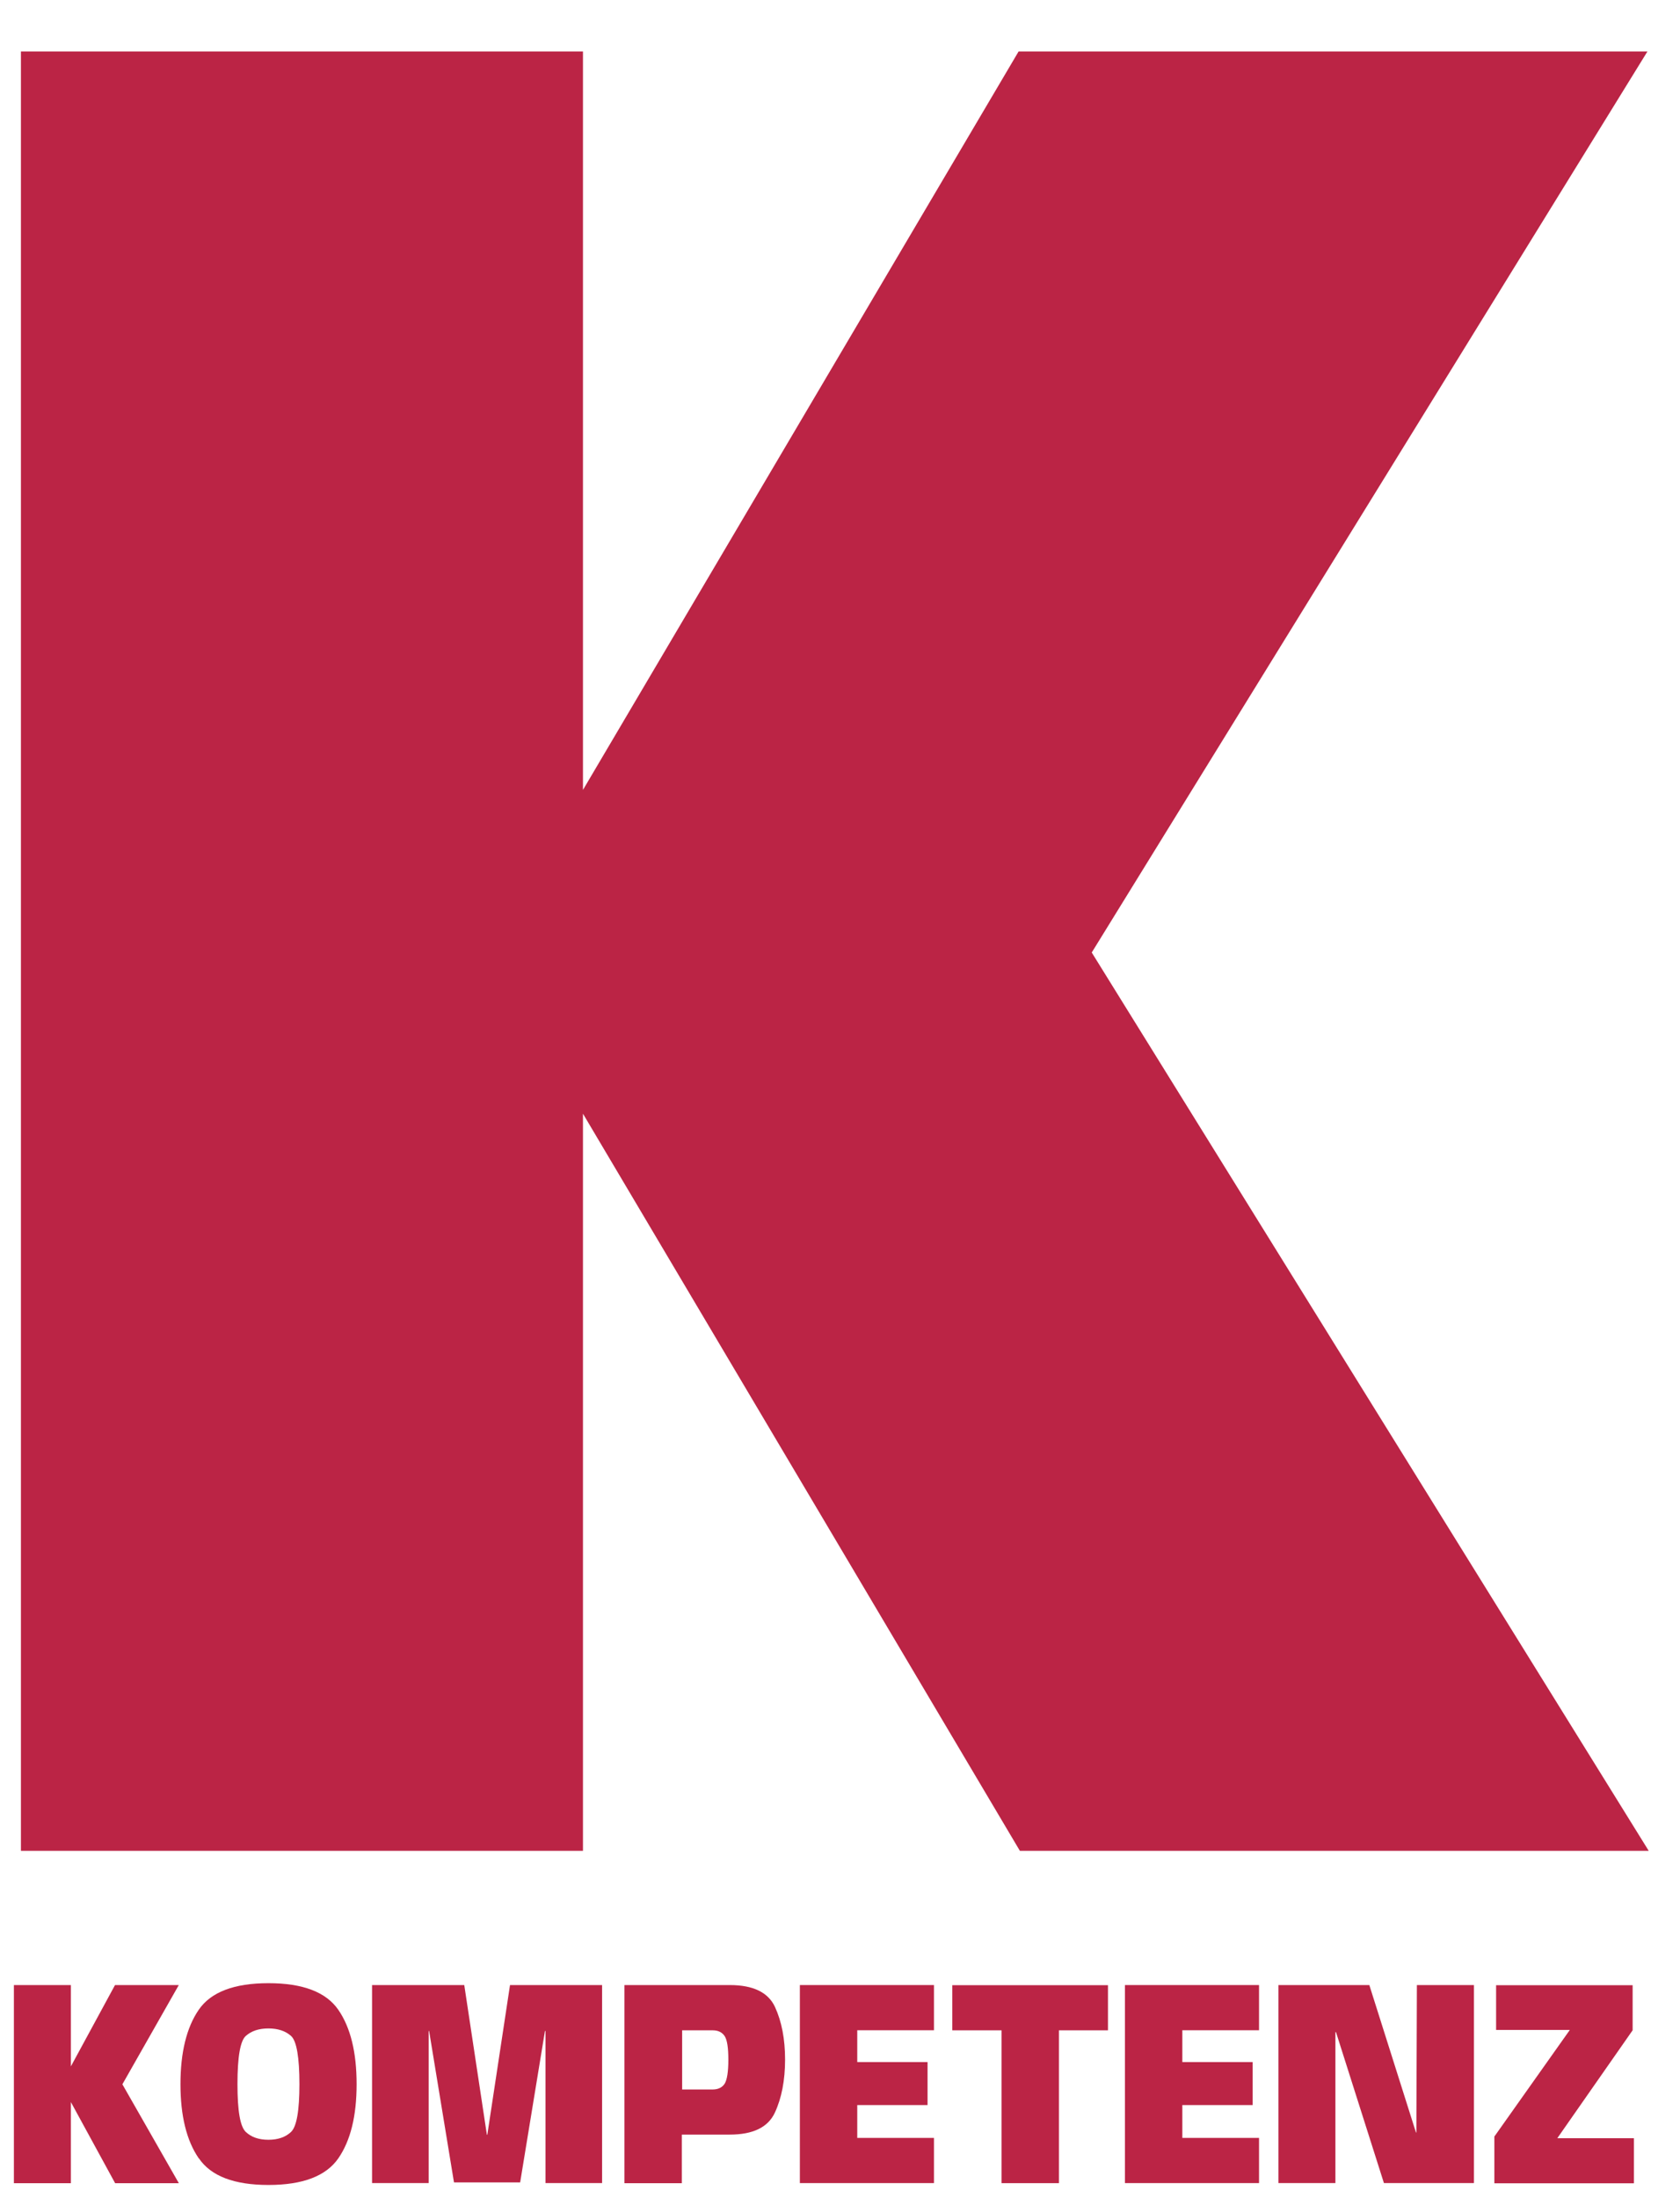
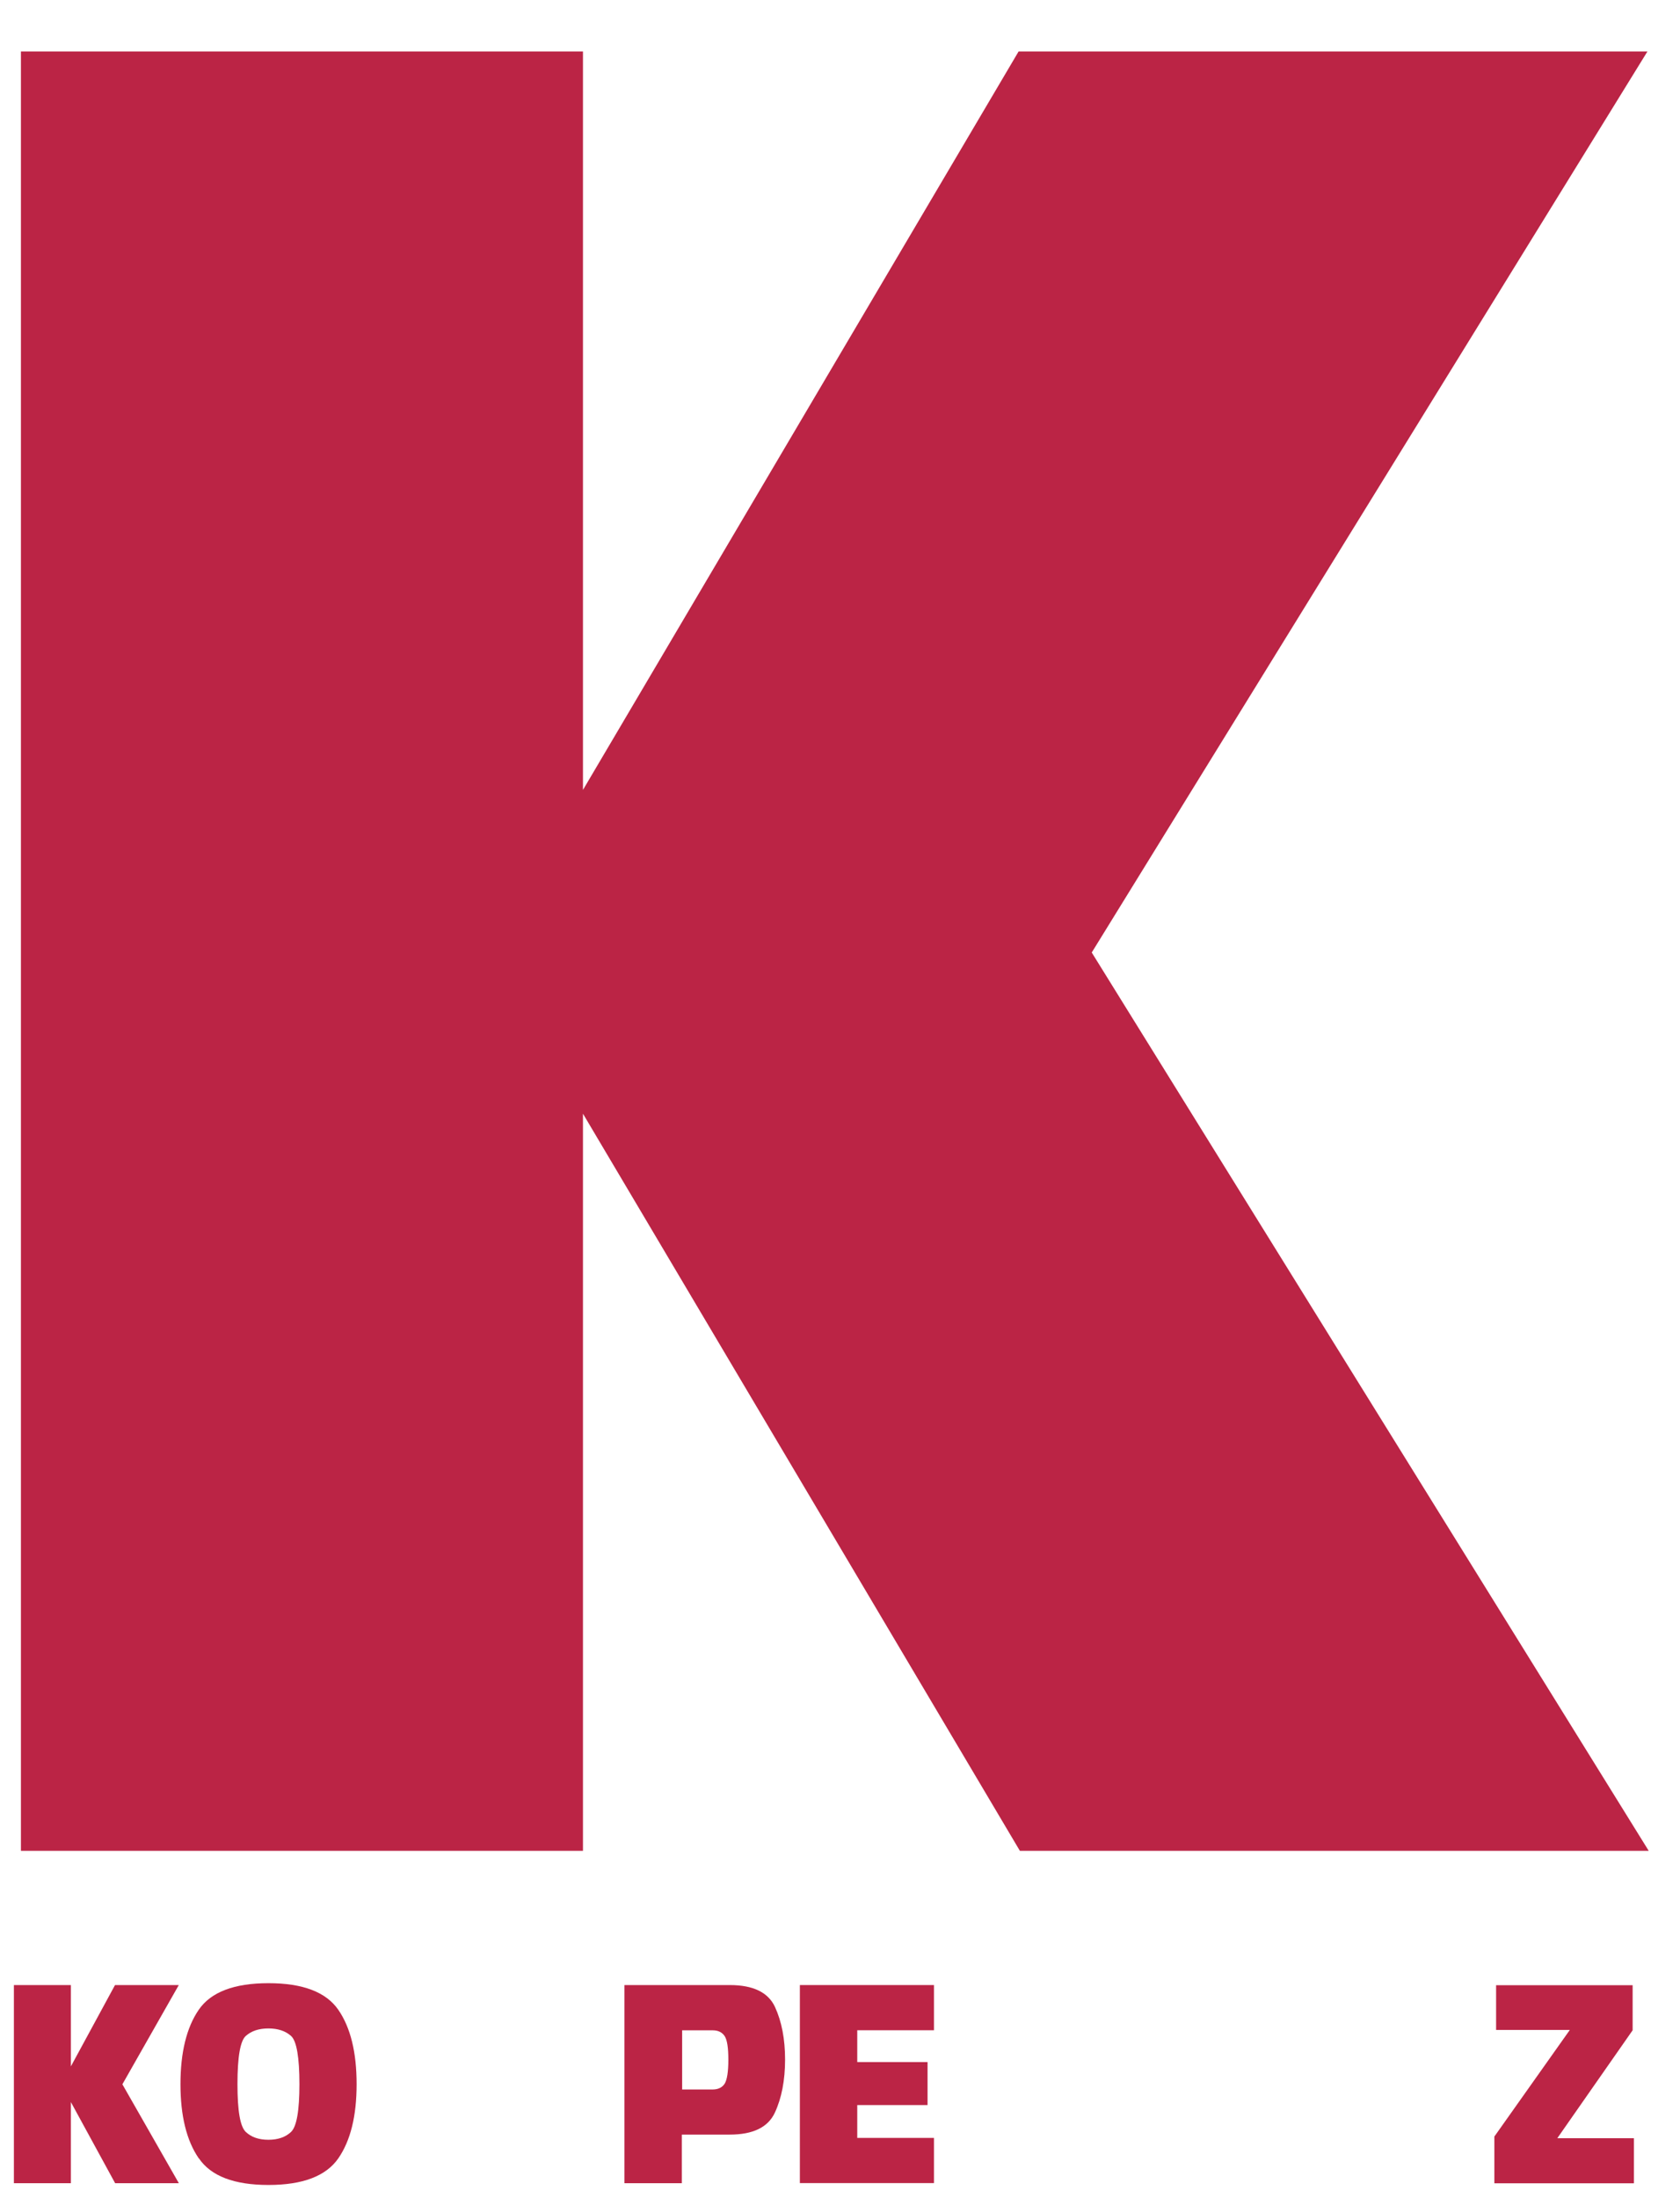
<svg xmlns="http://www.w3.org/2000/svg" width="26" height="34" viewBox="0 0 26 34" fill="none">
  <path d="M0.215 30.704H1.097V31.962L1.78 30.704H2.767L1.894 32.239L2.768 33.769H1.782L1.097 32.514V33.769H0.215V30.706V30.704Z" fill="#BB2445" />
-   <path d="M3.076 33.384C2.887 33.11 2.793 32.726 2.793 32.237C2.793 31.748 2.887 31.36 3.076 31.086C3.264 30.812 3.624 30.675 4.155 30.675C4.686 30.675 5.046 30.812 5.236 31.087C5.425 31.361 5.519 31.744 5.519 32.237C5.519 32.73 5.425 33.11 5.236 33.384C5.046 33.658 4.686 33.796 4.155 33.796C3.624 33.796 3.265 33.659 3.078 33.384H3.076ZM4.504 32.976C4.591 32.894 4.634 32.648 4.634 32.237C4.634 31.826 4.591 31.567 4.504 31.491C4.418 31.414 4.301 31.375 4.154 31.375C4.006 31.375 3.89 31.414 3.804 31.491C3.718 31.567 3.675 31.817 3.675 32.237C3.675 32.657 3.718 32.894 3.804 32.976C3.89 33.057 4.006 33.097 4.154 33.097C4.301 33.097 4.418 33.057 4.504 32.976Z" fill="#BB2445" />
-   <path d="M5.759 30.704H7.185L7.535 33.019H7.542L7.893 30.704H9.318V33.767H8.442V31.414H8.434L8.05 33.756H7.026L6.641 31.414H6.634V33.767H5.758V30.704H5.759Z" fill="#BB2445" />
+   <path d="M3.076 33.384C2.887 33.11 2.793 32.726 2.793 32.237C2.793 31.748 2.887 31.36 3.076 31.086C3.264 30.812 3.624 30.675 4.155 30.675C4.686 30.675 5.046 30.812 5.236 31.087C5.425 31.361 5.519 31.744 5.519 32.237C5.519 32.73 5.425 33.11 5.236 33.384C5.046 33.658 4.686 33.796 4.155 33.796C3.624 33.796 3.265 33.659 3.078 33.384ZM4.504 32.976C4.591 32.894 4.634 32.648 4.634 32.237C4.634 31.826 4.591 31.567 4.504 31.491C4.418 31.414 4.301 31.375 4.154 31.375C4.006 31.375 3.89 31.414 3.804 31.491C3.718 31.567 3.675 31.817 3.675 32.237C3.675 32.657 3.718 32.894 3.804 32.976C3.89 33.057 4.006 33.097 4.154 33.097C4.301 33.097 4.418 33.057 4.504 32.976Z" fill="#BB2445" />
  <path d="M9.667 30.704H11.294C11.656 30.704 11.888 30.817 11.993 31.041C12.097 31.266 12.15 31.538 12.15 31.857C12.15 32.175 12.097 32.453 11.991 32.679C11.885 32.905 11.653 33.017 11.292 33.017H10.552V33.769H9.664V30.706L9.667 30.704ZM11.029 32.319C11.115 32.319 11.178 32.288 11.216 32.228C11.252 32.168 11.272 32.045 11.272 31.86C11.272 31.675 11.254 31.555 11.216 31.495C11.177 31.435 11.115 31.404 11.031 31.404H10.557V32.319H11.031H11.029Z" fill="#BB2445" />
  <path d="M12.379 30.704H14.454V31.403H13.267V31.895H14.355V32.56H13.267V33.068H14.454V33.767H12.379V30.704Z" fill="#BB2445" />
-   <path d="M15.5 31.404H14.738V30.706H17.147V31.404H16.388V33.768H15.5V31.404Z" fill="#BB2445" />
-   <path d="M17.41 30.704H19.485V31.403H18.298V31.895H19.386V32.56H18.298V33.068H19.485V33.767H17.41V30.704Z" fill="#BB2445" />
-   <path d="M19.785 30.704H21.192L21.914 32.985H21.92L21.928 30.704H22.811V33.767H21.418L20.676 31.432H20.667V33.767H19.785V30.704Z" fill="#BB2445" />
  <path d="M23.125 33.05L24.295 31.398H23.154V30.706H25.267V31.403L24.101 33.073H25.287V33.77H23.127V33.051L23.125 33.05Z" fill="#BB2445" />
  <path d="M0.324 0.796H9.022V12.218L15.764 0.796H25.496L16.896 14.733L25.516 28.628H15.784L9.022 17.226V28.628H0.324V0.796Z" fill="#BB2445" />
</svg>